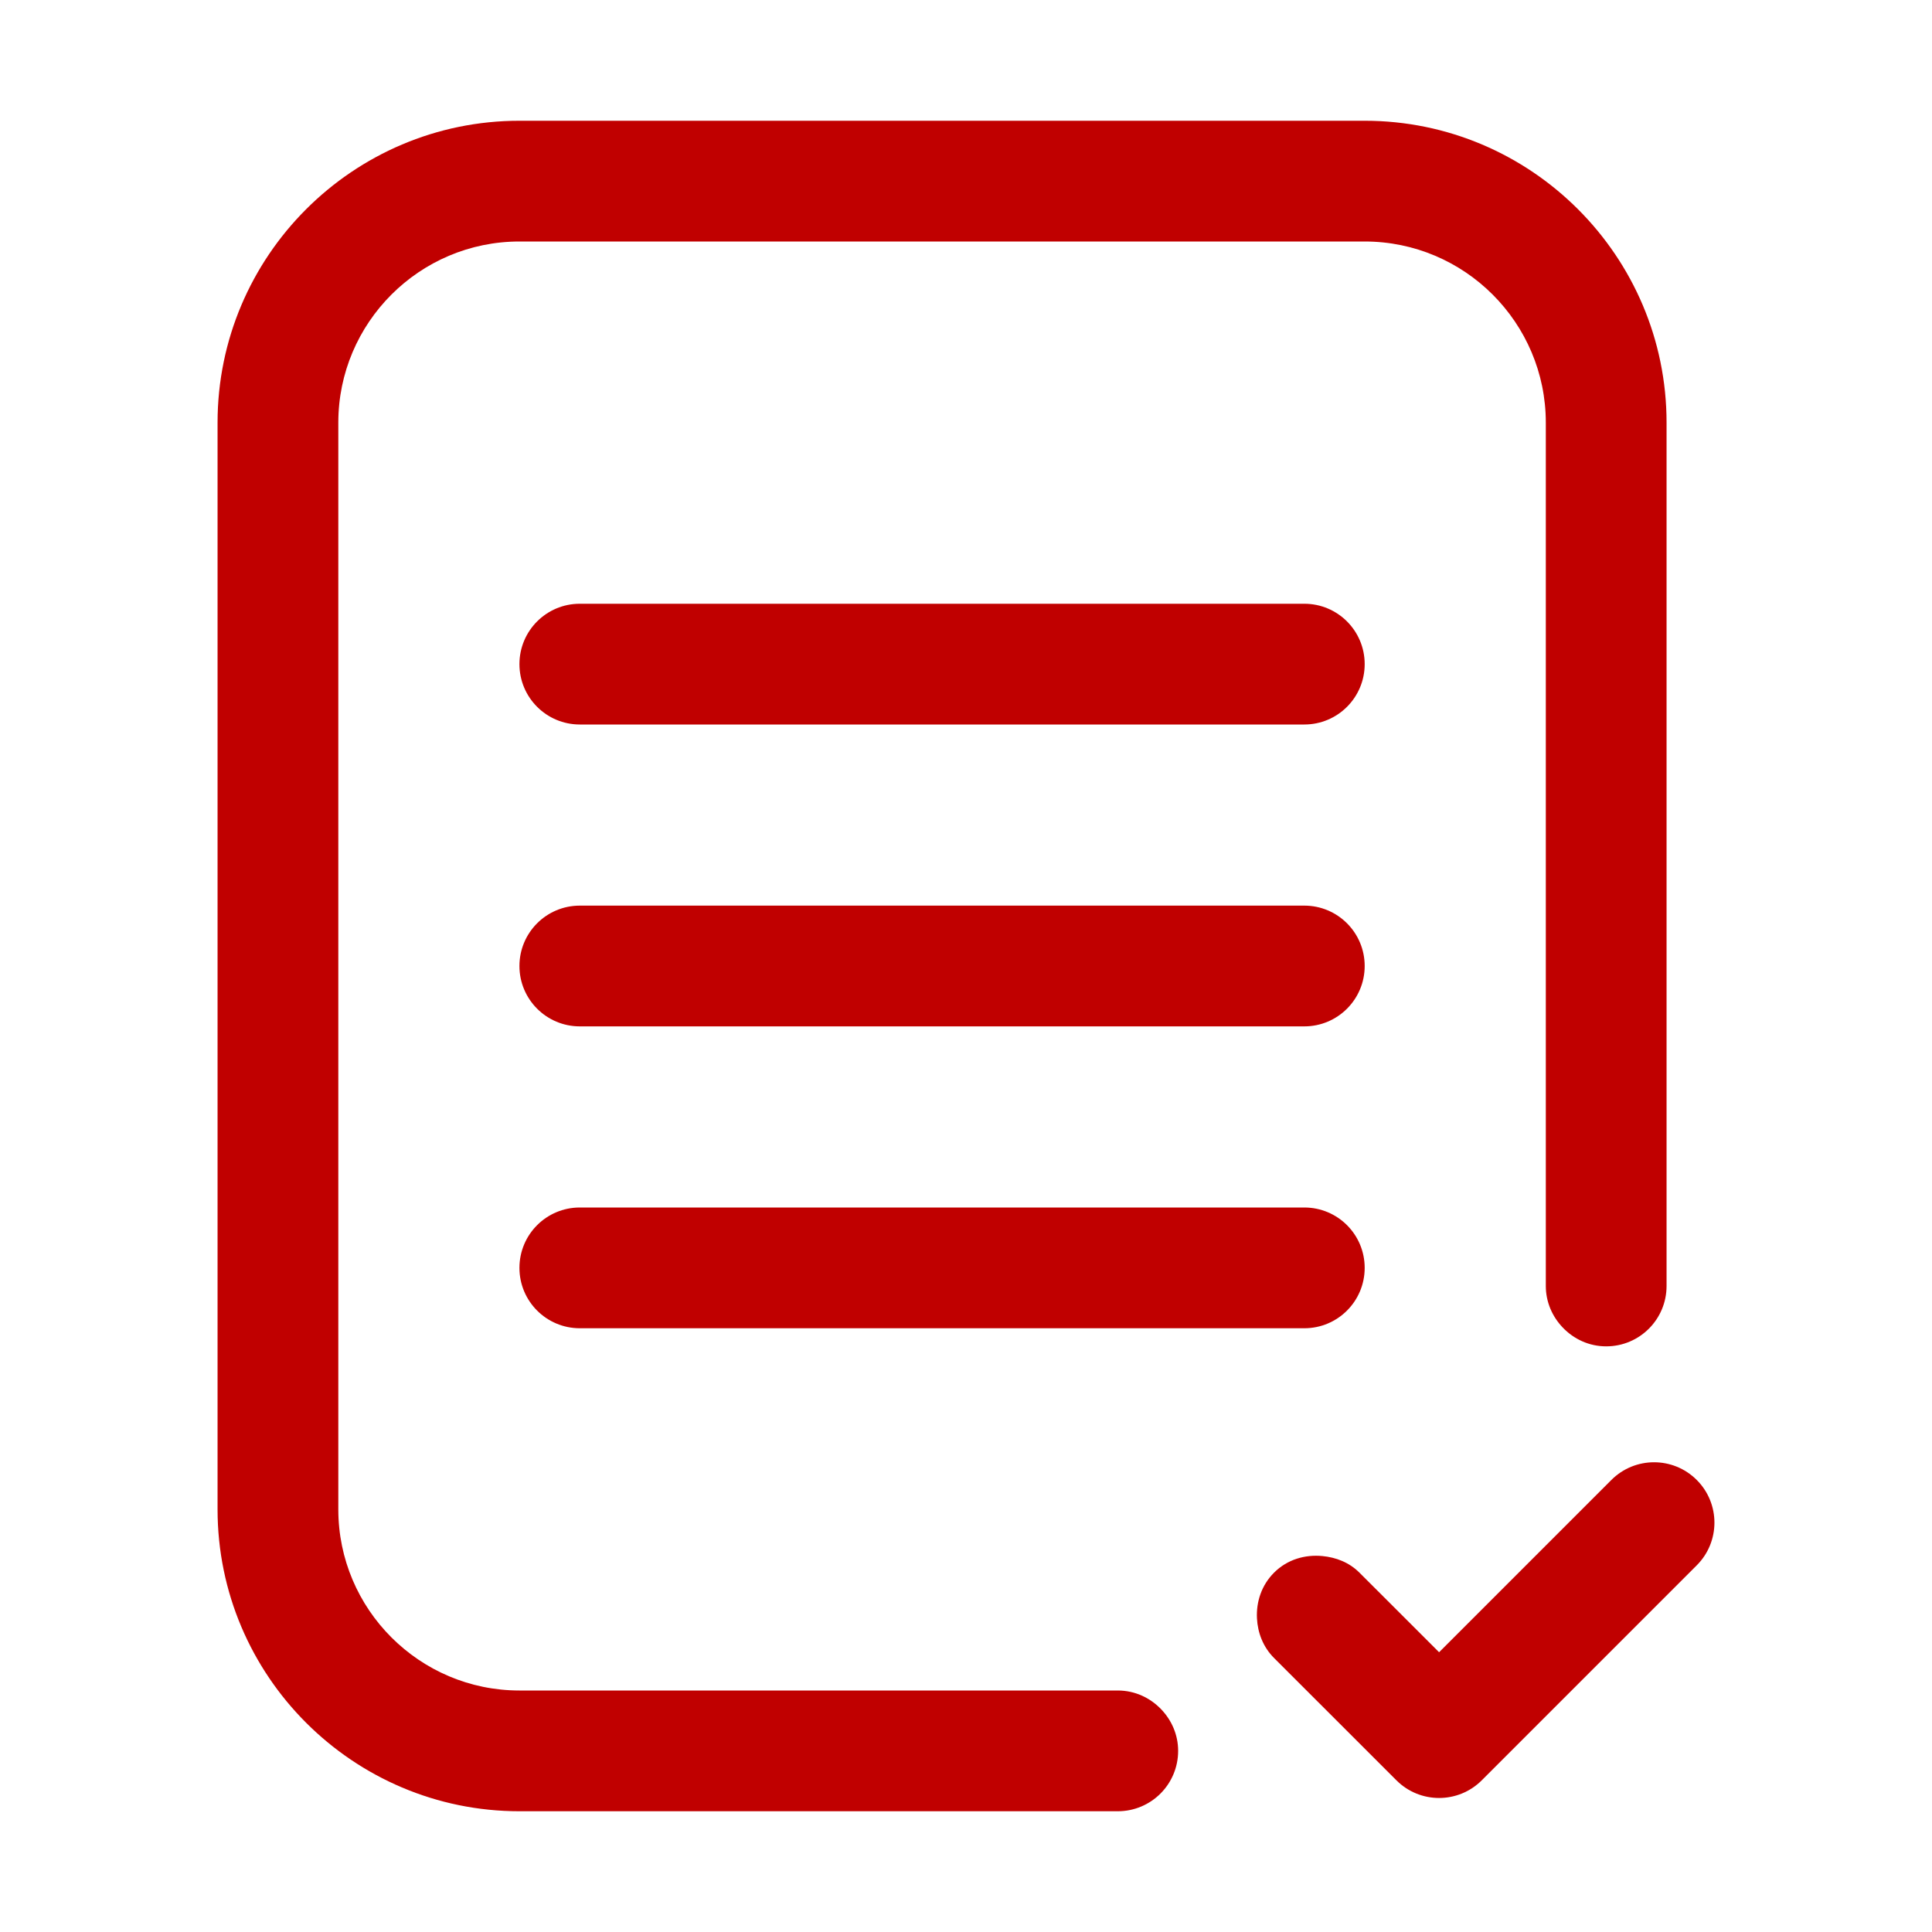
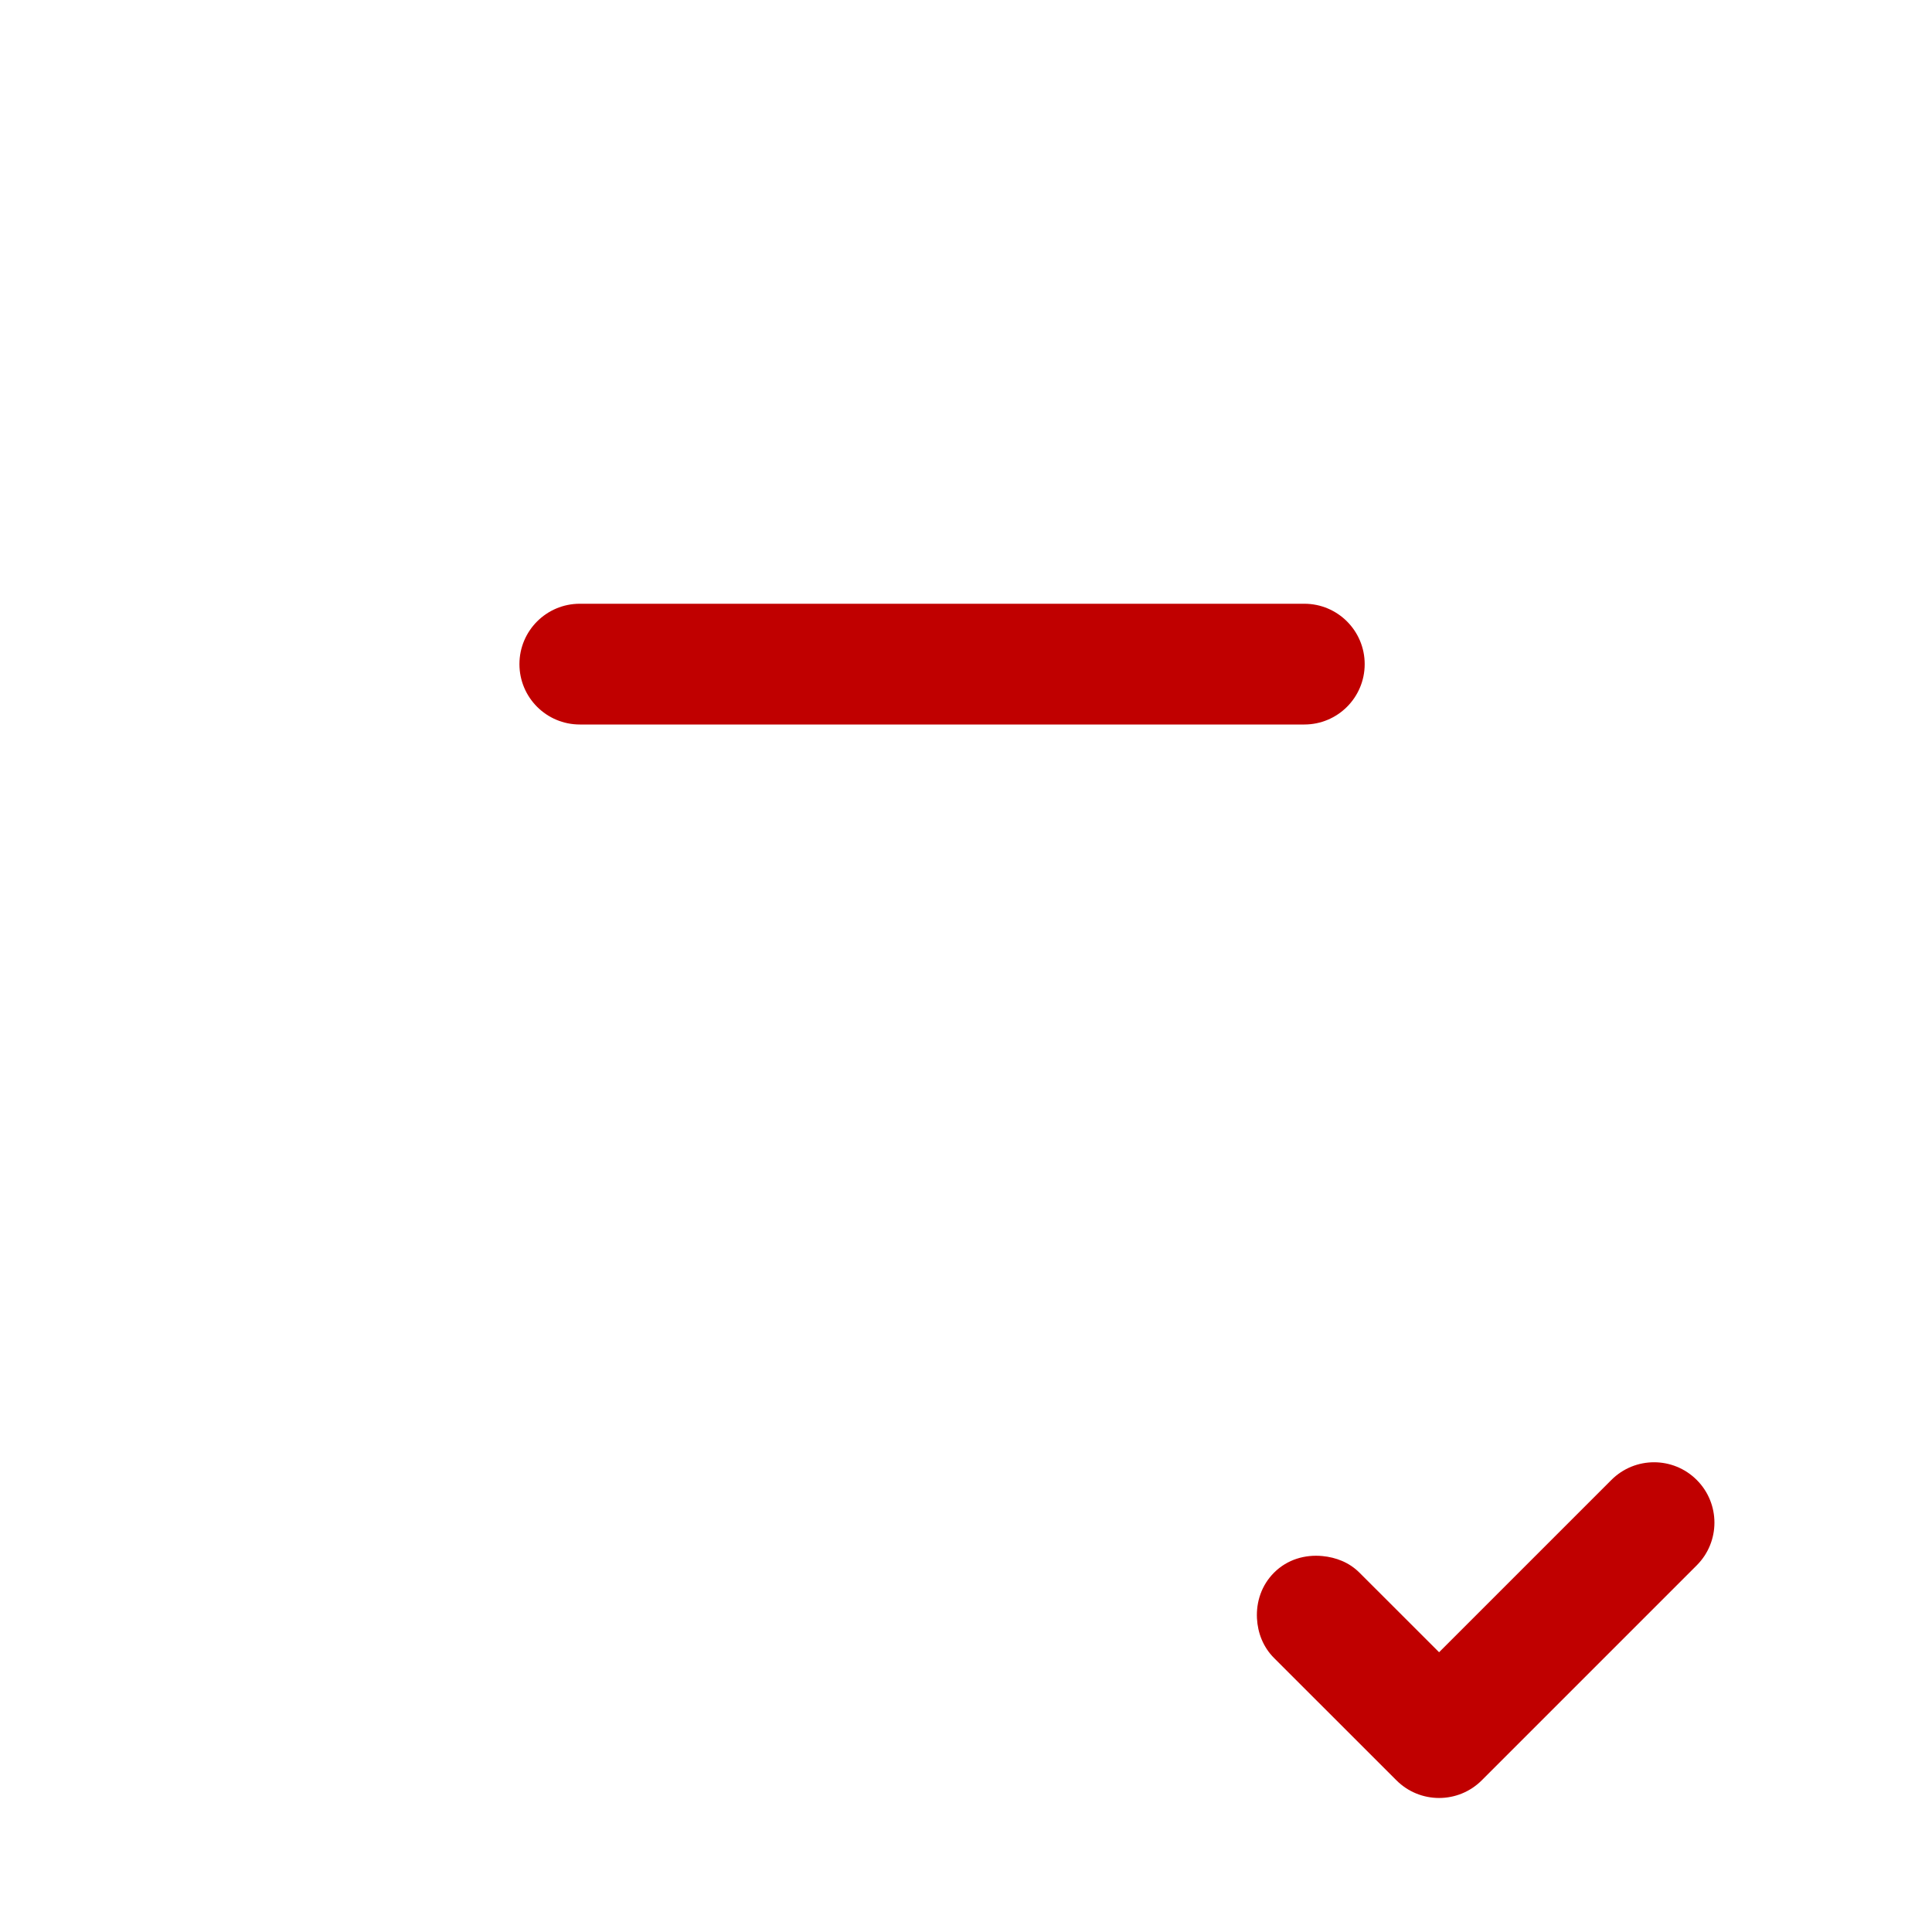
<svg xmlns="http://www.w3.org/2000/svg" width="512" height="512" viewBox="0 0 512 512" fill="none">
-   <path d="M296.219 448H137.656C111.188 448 89.656 426.469 89.656 400V112C89.656 85.531 111.188 64 137.656 64H361.656C388.125 64 409.656 85.531 409.656 112V340.797C409.656 345.074 411.387 348.912 414.116 351.781C417.03 354.844 421.09 356.797 425.656 356.797C434.5 356.797 441.656 349.641 441.656 340.797V112C441.656 67.891 405.766 32 361.656 32H137.656C93.547 32 57.656 67.891 57.656 112V400C57.656 444.109 93.547 480 137.656 480H296.219C305.062 480 312.219 472.844 312.219 464C312.219 459.721 310.488 455.882 307.757 453.013C304.844 449.952 300.783 448 296.219 448Z" fill="#C00000" />
-   <path d="M345.656 240H153.656C144.812 240 137.656 247.164 137.656 256C137.656 264.836 144.812 272 153.656 272H345.656C354.5 272 361.656 264.836 361.656 256C361.656 247.164 354.5 240 345.656 240Z" fill="#C00000" />
  <path d="M345.656 160H153.656C144.812 160 137.656 167.164 137.656 176C137.656 184.836 144.812 192 153.656 192H345.656C354.5 192 361.656 184.836 361.656 176C361.656 167.164 354.5 160 345.656 160Z" fill="#C00000" />
-   <path d="M345.656 320H153.656C144.812 320 137.656 327.156 137.656 336C137.656 344.844 144.812 352 153.656 352H345.656C354.5 352 361.656 344.844 361.656 336C361.656 327.156 354.5 320 345.656 320Z" fill="#C00000" />
  <path d="M337.64 416.766C334.306 420.1 332.886 424.519 333.108 428.882C333.304 432.698 334.724 436.475 337.64 439.391L370.062 471.797C373.187 474.922 377.28 476.484 381.374 476.484C385.468 476.484 389.562 474.922 392.687 471.797L449.655 414.828C455.905 408.578 455.905 398.453 449.655 392.203C443.405 385.953 433.28 385.953 427.03 392.203L381.374 437.859L360.265 416.766C357.53 414.031 354.025 412.713 350.456 412.371C345.868 411.932 341.155 413.25 337.64 416.766Z" fill="#C00000" />
</svg>